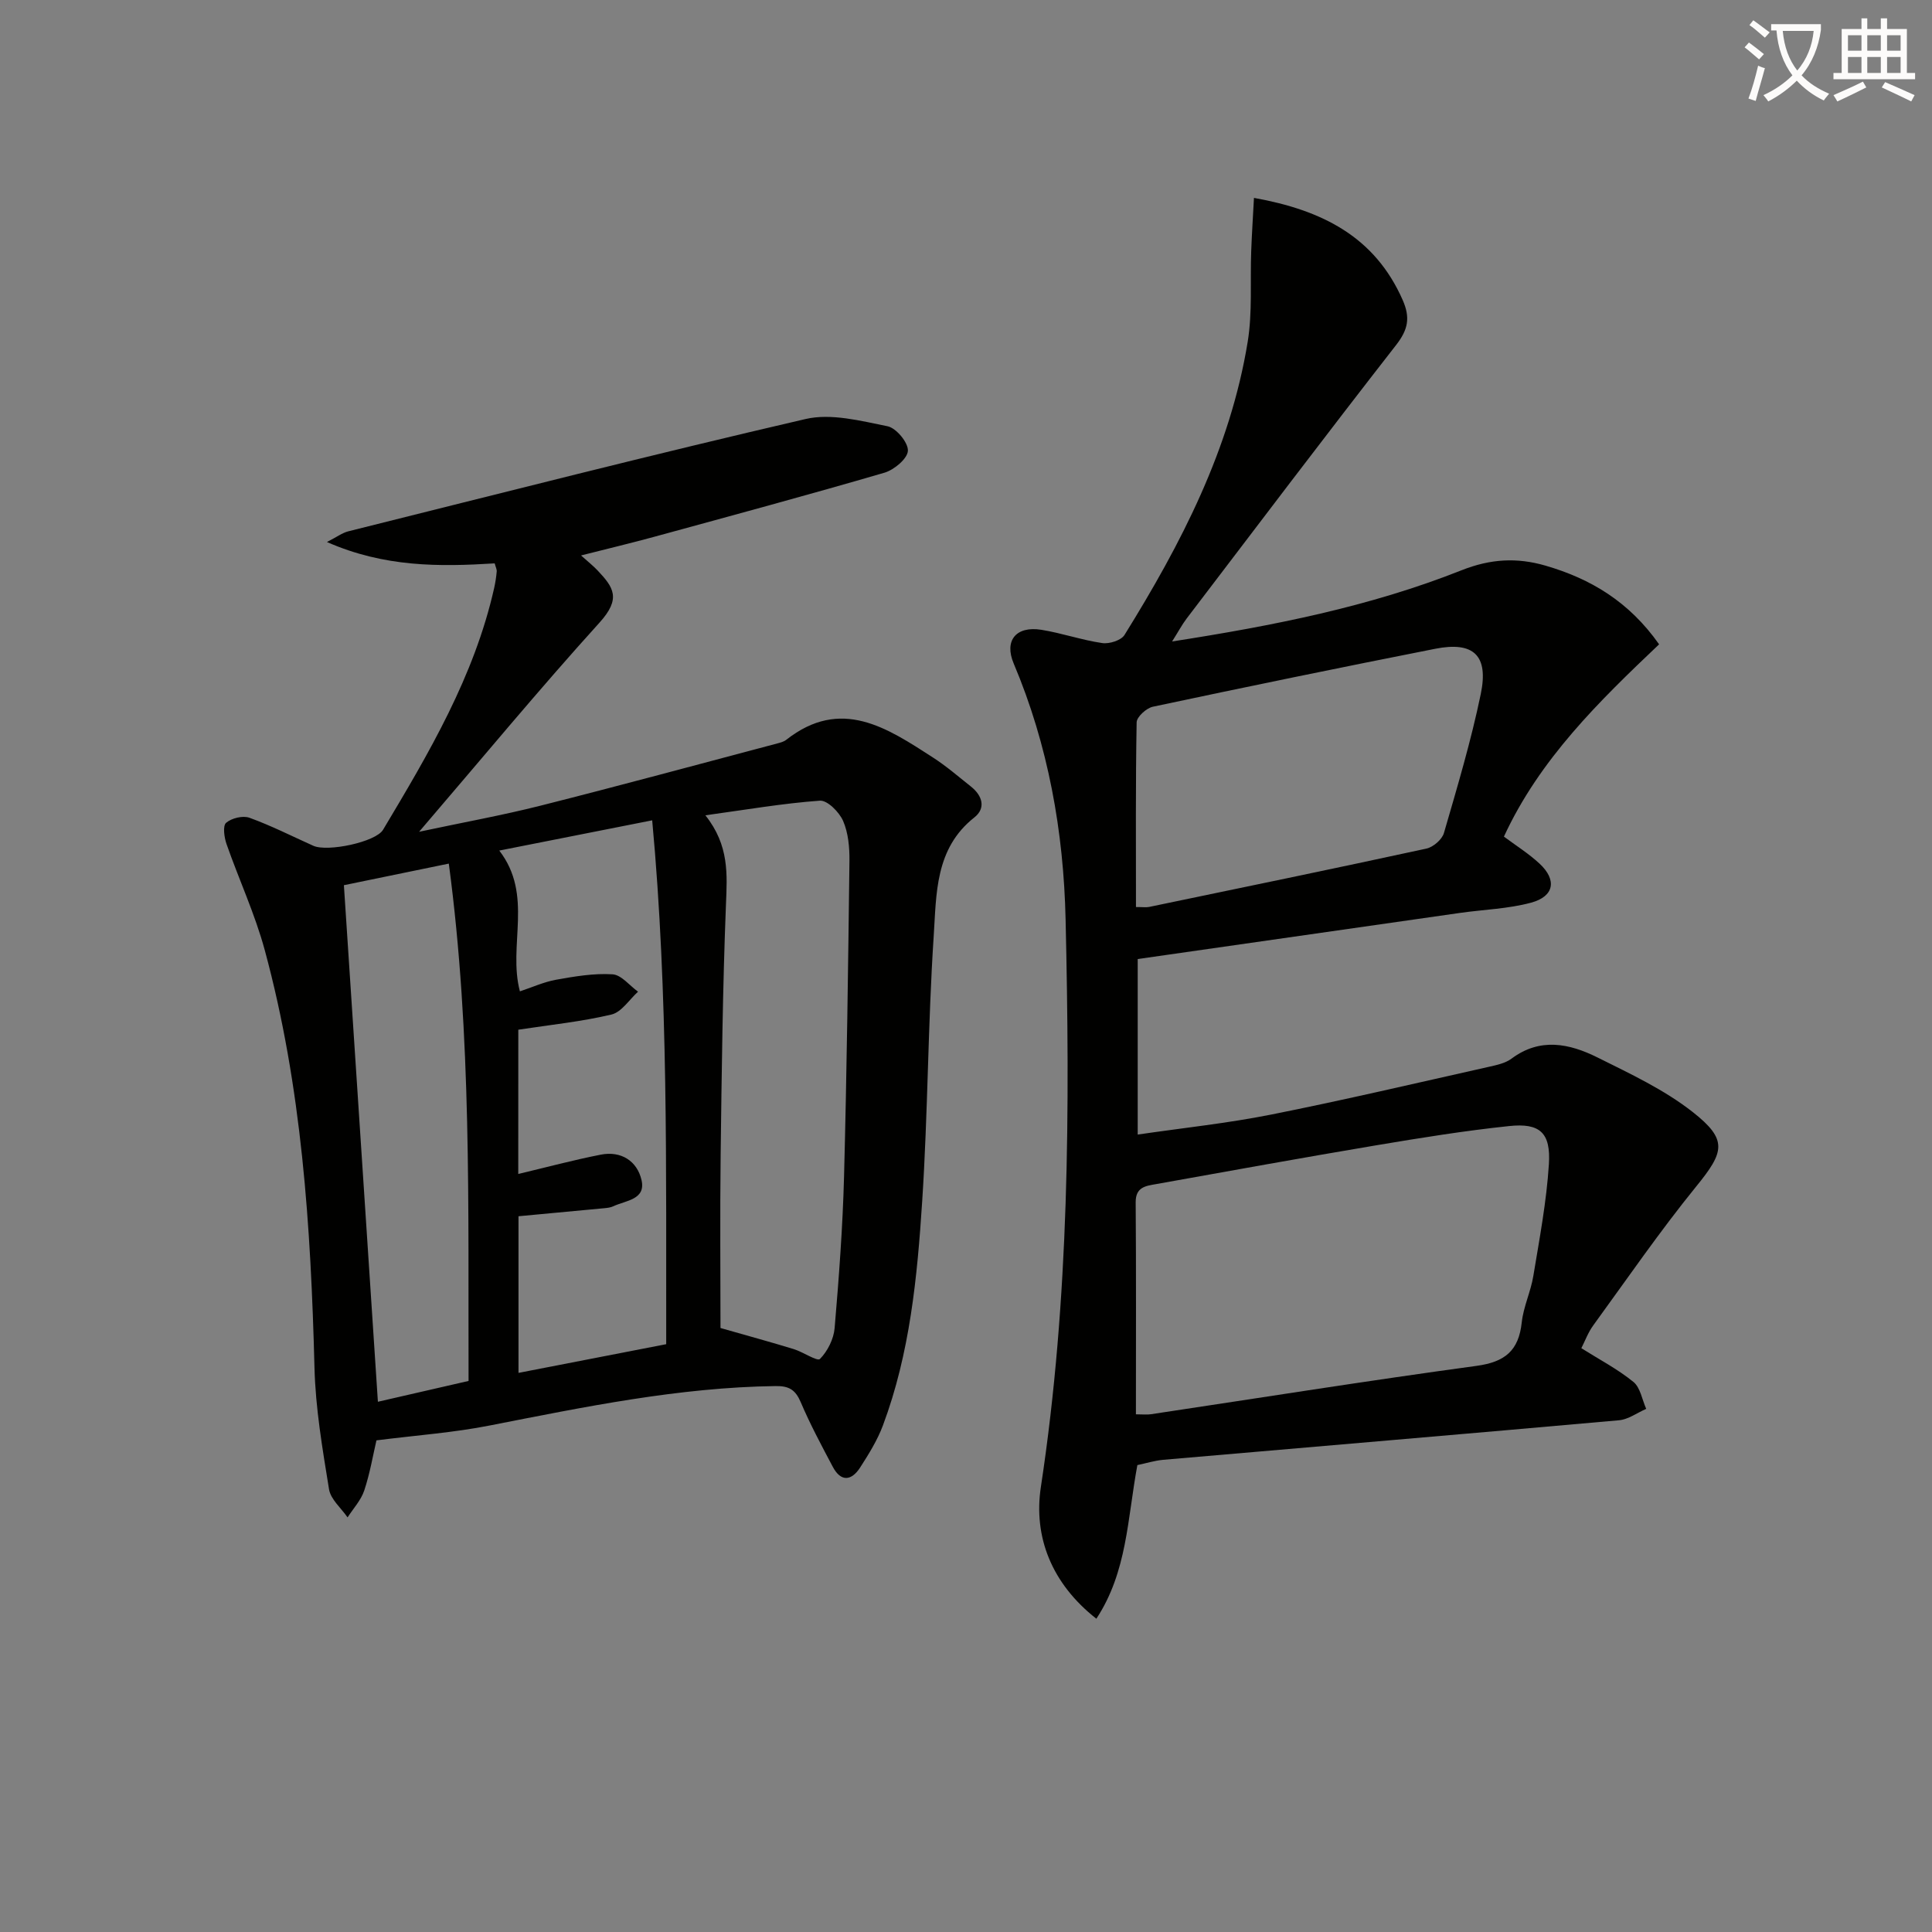
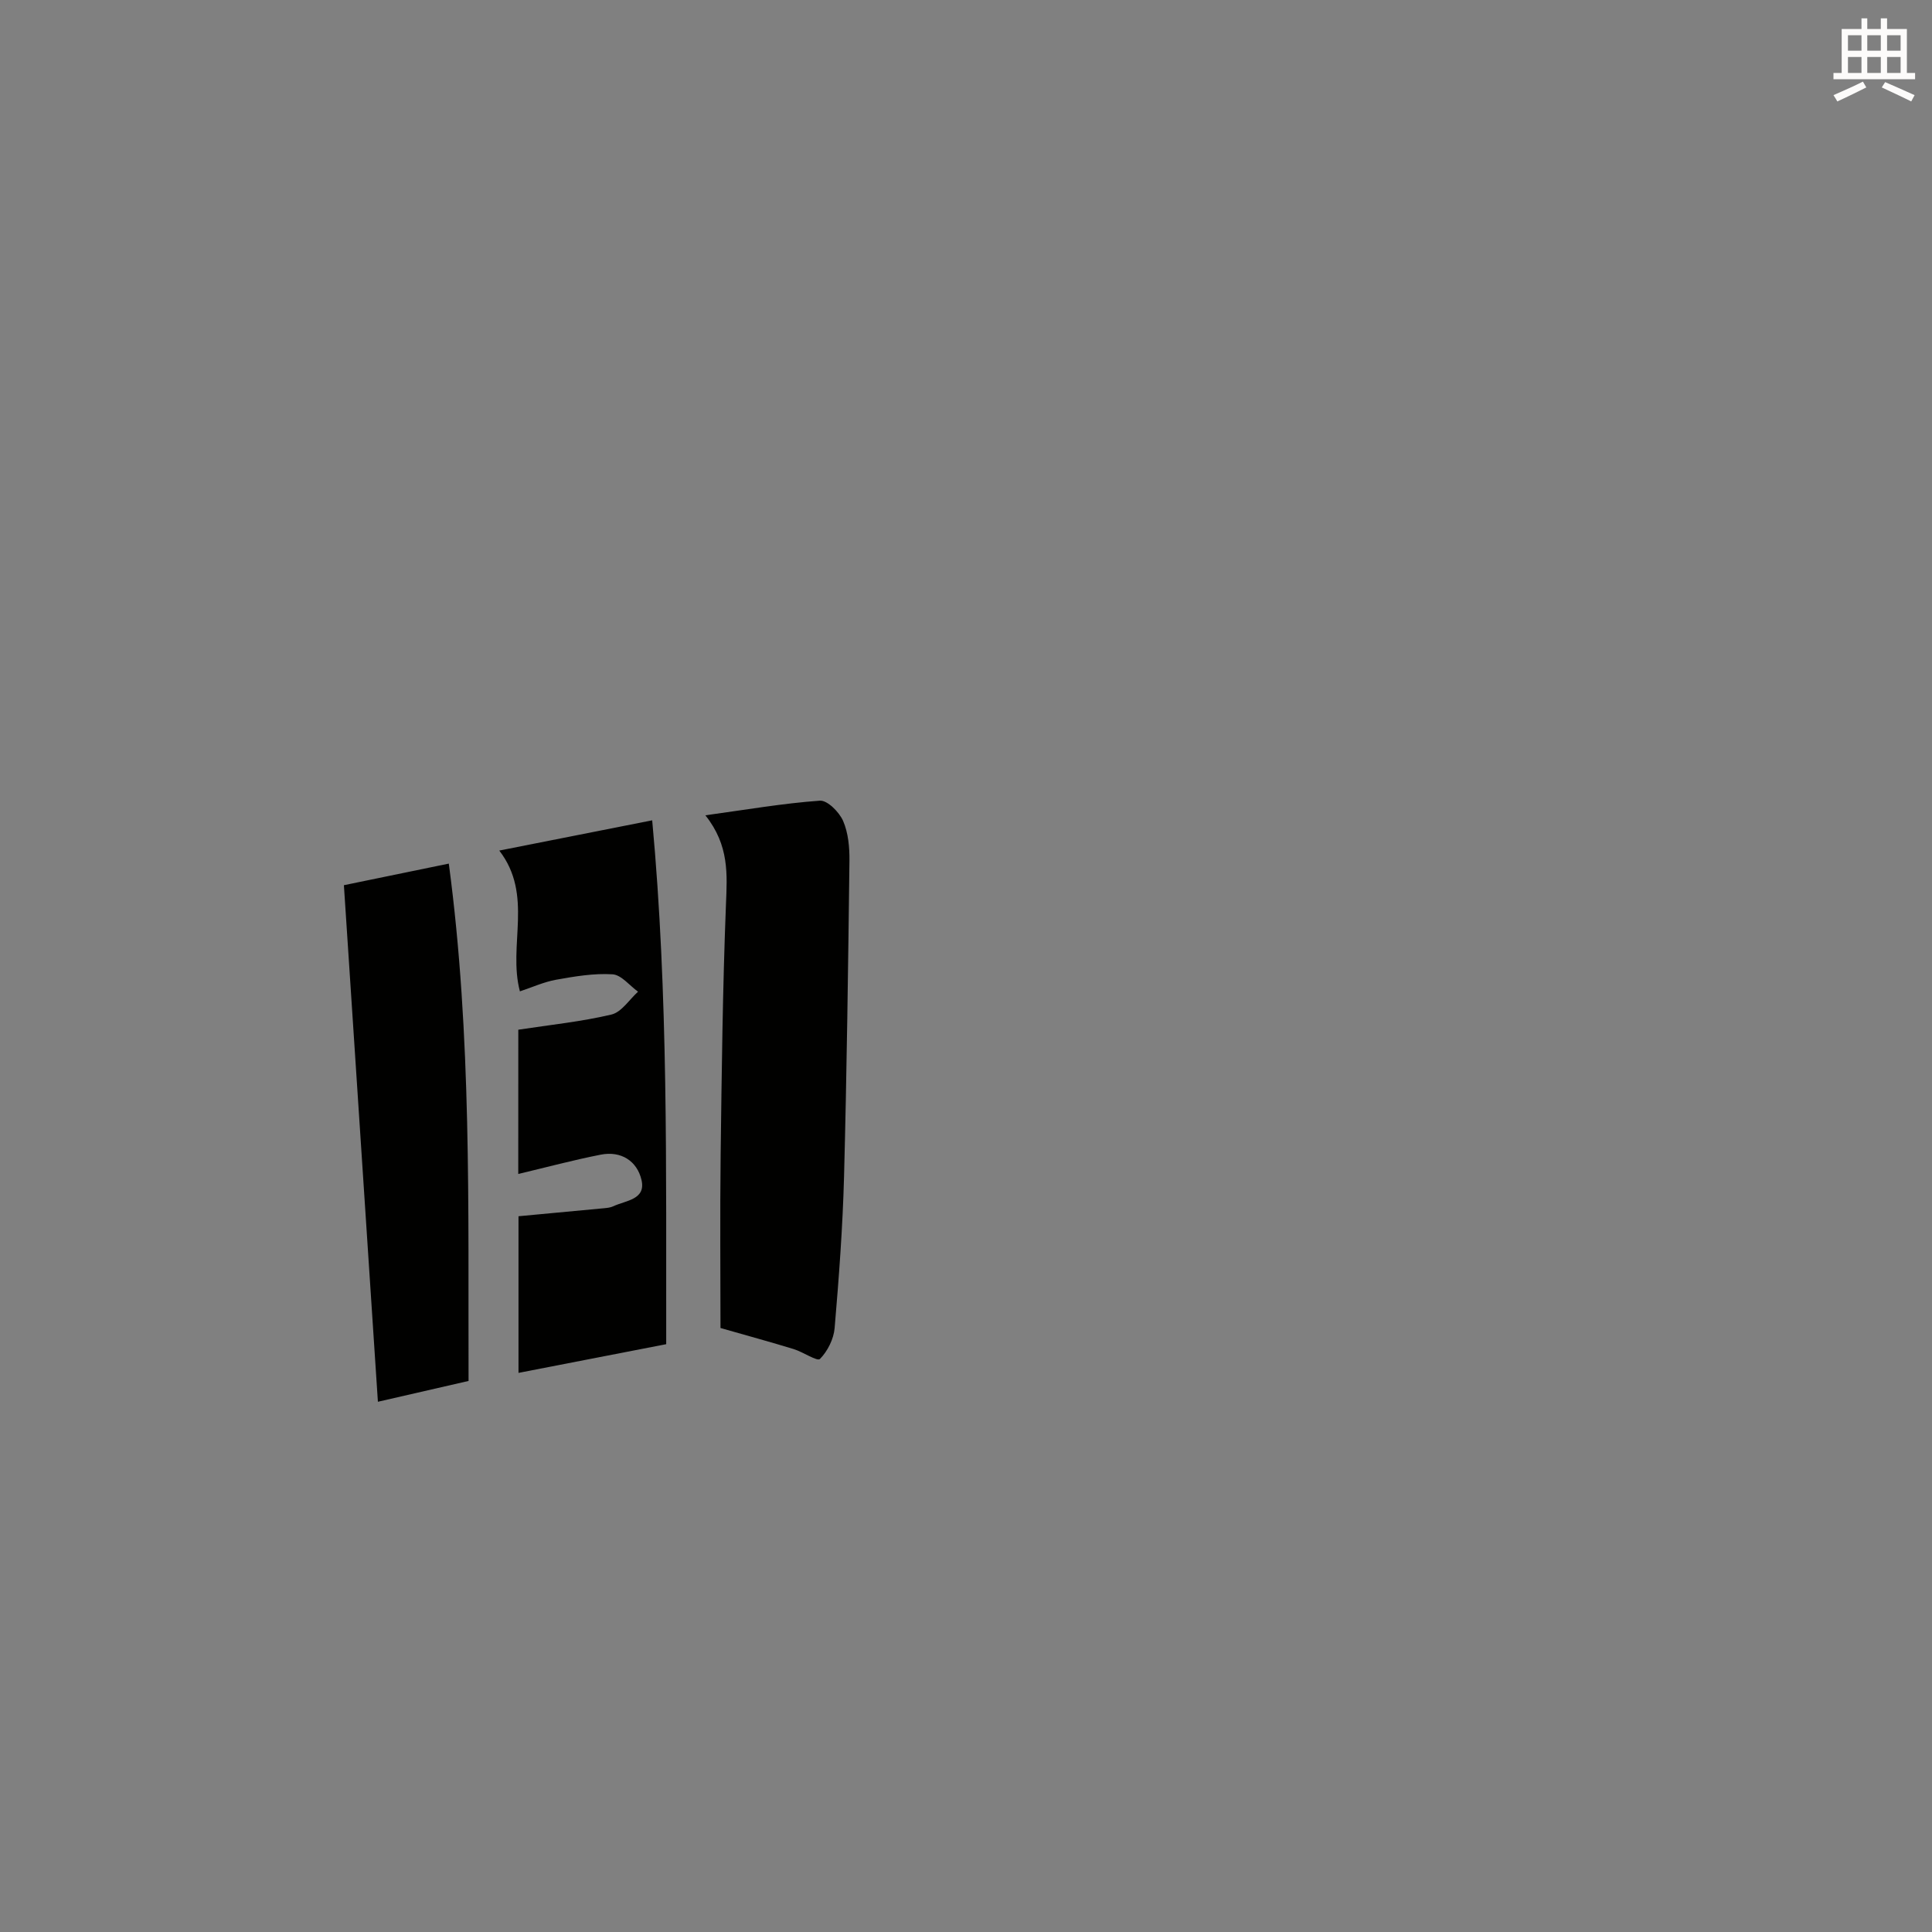
<svg xmlns="http://www.w3.org/2000/svg" enable-background="new 0 0 400 400" viewBox="0 0 400 400">
  <rect x="0" y="0" width="400" height="400" fill="#808080" stroke="none" />
-   <path d="m362.1 8.8c1.1.8 2.1 1.6 3.1 2.4l-1 1.1c-1.3-1.1-2.3-2-3-2.5zm1.9 4.8c.5.2.9.4 1.4.5-.6 2.3-1.3 4.5-1.9 6.8l-1.5-.5c.8-2.1 1.4-4.3 2-6.8zm-1-9.4c1.3.9 2.4 1.8 3.4 2.5l-1 1.1c-1.4-1.2-2.4-2.1-3.2-2.6zm3.7 2.2v-1.4h10.3v1.2c-.5 3.6-1.8 6.8-4 9.4 1.5 1.6 3.4 2.8 5.7 3.8-.3.4-.7.8-1.1 1.4-2.3-1.1-4.1-2.5-5.6-4.1-1.6 1.6-3.6 3.1-5.9 4.3-.3-.5-.7-.9-1-1.3 2.4-1.1 4.4-2.5 6-4.1-1.9-2.5-3-5.6-3.3-9.3h-1.1zm8.8 0h-6.4c.3 3.3 1.3 6 3 8.2 2-2.3 3.1-5.1 3.4-8.2z" fill="#fcfbfa" />
  <path d="m385.3 3.8h1.3v2.2h2.8v-2.2h1.3v2.2h4.1v9.1h1.7v1.3h-16.9v-1.3h1.7v-9.1h4.1v-2.2zm.4 13.1.7 1.2c-1.8.9-3.8 1.9-6 2.9-.2-.4-.5-.8-.8-1.3 2.3-1 4.3-1.9 6.1-2.8zm-3.1-6.4h2.8v-3.2h-2.8zm0 4.6h2.8v-3.3h-2.8zm4-4.6h2.8v-3.2h-2.8zm0 4.6h2.8v-3.3h-2.8zm3.7 1.9c2.1.9 4.1 1.8 6.1 2.7l-.7 1.3c-2.2-1.1-4.2-2-6.1-2.9zm3.2-9.7h-2.8v3.2h2.8zm-2.8 7.8h2.8v-3.3h-2.8z" fill="#fcfbfa" />
  <g fill="#010100">
-     <path d="m235.48 303.33c-2.07 11.1-2.09 22.08-8.49 31.81-9.3-7.3-13.05-16.99-11.49-27.27 5.93-39.04 6.02-78.29 5.12-117.55-.41-18.12-3.59-36.02-10.75-52.96-2-4.73.48-7.8 5.72-6.97 4.24.68 8.37 2.13 12.61 2.75 1.46.22 3.91-.55 4.61-1.67 11.72-18.87 21.88-38.47 25.51-60.69 1-6.14.49-12.53.73-18.81.13-3.58.37-7.16.57-11 14.1 2.53 25.02 8.02 30.8 21.17 1.6 3.65 1.11 6.1-1.36 9.28-14.62 18.75-28.96 37.71-43.37 56.63-.97 1.28-1.73 2.72-3.02 4.76 20.95-3.26 40.92-7.2 59.92-14.74 6.01-2.38 11.46-2.68 17.39-.96 9.37 2.72 17.31 7.47 23.52 16.29-12.42 11.79-24.72 23.76-32.13 39.81 2.45 1.83 5.11 3.49 7.37 5.59 3.64 3.38 3.06 6.79-1.75 8.09-4.75 1.28-9.81 1.42-14.72 2.12-22.17 3.16-44.34 6.34-66.72 9.55v36.34c9.33-1.37 18.54-2.33 27.58-4.13 15.12-3.01 30.14-6.54 45.18-9.91 1.6-.36 3.38-.74 4.65-1.69 5.91-4.41 11.98-3.12 17.75-.25 6.79 3.38 13.83 6.67 19.73 11.3 7.36 5.78 6.56 8.27.73 15.44-7.52 9.26-14.3 19.12-21.32 28.77-1.06 1.46-1.7 3.23-2.45 4.7 3.7 2.33 7.51 4.32 10.78 6.98 1.44 1.17 1.8 3.68 2.65 5.58-1.87.81-3.7 2.19-5.63 2.36-31.46 2.81-62.93 5.46-94.4 8.19-1.79.17-3.54.72-5.32 1.09zm-.3-10.51c1.47 0 2.31.11 3.12-.02 22.46-3.37 44.89-6.95 67.39-10.01 5.89-.8 8.74-3.14 9.37-8.99.35-3.26 1.87-6.38 2.4-9.63 1.27-7.68 2.73-15.37 3.22-23.12.42-6.54-1.86-8.59-8.24-7.91-9.22.97-18.4 2.45-27.55 3.99-15.21 2.56-30.38 5.31-45.56 8.03-2.08.37-4.22.58-4.2 3.75.11 14.46.05 28.91.05 43.91zm.01-105.03c1.42 0 2.1.11 2.73-.02 19.15-3.98 38.3-7.93 57.41-12.08 1.41-.31 3.23-1.88 3.62-3.22 2.77-9.54 5.62-19.08 7.63-28.79 1.66-8.01-1.51-10.92-9.42-9.36-19.52 3.85-39.01 7.86-58.47 12-1.34.28-3.34 2.1-3.36 3.23-.23 12.63-.14 25.26-.14 38.24z" />
-     <path d="m77.94 298.21c-.71 3.03-1.34 6.81-2.53 10.39-.67 2.01-2.27 3.72-3.45 5.56-1.33-1.93-3.5-3.73-3.84-5.83-1.35-8.34-2.8-16.76-3.01-25.18-.75-29.15-2.62-58.14-10.29-86.42-2.03-7.49-5.35-14.63-7.92-21.98-.48-1.38-.81-3.76-.09-4.39 1.13-.98 3.47-1.55 4.84-1.05 4.51 1.63 8.83 3.83 13.22 5.8 2.94 1.32 12.92-.77 14.44-3.32 9.47-15.84 18.88-31.73 23-50.04.25-1.13.43-2.28.53-3.43.04-.44-.22-.91-.42-1.68-11.43.71-22.81.82-34.73-4.42 2.06-1.05 3.18-1.91 4.44-2.22 31.53-7.87 63.01-15.92 94.67-23.25 5.28-1.22 11.39.38 16.95 1.5 1.8.36 4.31 3.39 4.22 5.08-.08 1.63-2.85 3.95-4.86 4.54-15.76 4.6-31.61 8.88-47.45 13.21-4.93 1.35-9.89 2.53-15.36 3.92 1.47 1.32 2.5 2.13 3.39 3.07 3.36 3.55 4.96 5.84.42 10.85-12.49 13.79-24.35 28.14-37.34 43.29 9.15-1.95 17.18-3.4 25.08-5.39 16.4-4.14 32.73-8.57 49.08-12.9.64-.17 1.34-.35 1.84-.74 11.35-8.93 20.88-2.48 30.37 3.64 2.78 1.79 5.31 3.98 7.9 6.04 2.35 1.87 3.13 4.45.69 6.38-8.19 6.45-7.84 15.87-8.42 24.61-1.2 18.26-1.19 36.59-2.38 54.85-1.02 15.72-2.54 31.47-8.13 46.42-1.15 3.07-2.94 5.95-4.73 8.73-1.8 2.78-3.99 2.99-5.66-.18-2.33-4.4-4.69-8.8-6.63-13.37-1.09-2.55-2.41-3.37-5.2-3.33-20.06.27-39.56 4.32-59.12 8.15-7.43 1.48-15.06 2.02-23.52 3.09zm71.23-23.26c5.69 1.62 10.44 2.92 15.14 4.36 1.94.59 4.9 2.61 5.45 2.05 1.58-1.6 2.85-4.13 3.04-6.39.89-10.43 1.67-20.88 1.95-31.34.57-21.8.85-43.6 1.12-65.41.03-2.78-.24-5.79-1.32-8.27-.8-1.82-3.25-4.29-4.8-4.18-7.63.55-15.21 1.86-23.71 3.03 4.98 6.26 4.51 12.26 4.26 18.51-.68 17.29-.88 34.6-1.1 51.91-.15 12.44-.03 24.9-.03 35.73zm-41.87-31.89c5.84-1.39 11.42-2.89 17.08-4 4.22-.83 7.53 1.32 8.44 5.25.94 4.08-3.27 4.22-5.81 5.42-.58.28-1.28.36-1.94.42-5.86.56-11.73 1.1-17.72 1.66v32.43c10.37-2.01 20.39-3.96 30.58-5.94-.05-36.27.46-72.2-2.9-108.46-11.29 2.23-21.42 4.24-31.66 6.26 7.14 9.27 1.74 19.6 4.27 29.15 2.5-.82 4.94-1.95 7.51-2.41 3.85-.69 7.8-1.36 11.66-1.12 1.83.11 3.53 2.33 5.29 3.6-1.82 1.64-3.41 4.23-5.51 4.73-6.24 1.48-12.67 2.13-19.28 3.14-.01 9.77-.01 19.69-.01 29.87zm-10.29 42.85c-.11-35.92.68-71.4-4.09-107.11-8.05 1.66-15.12 3.11-21.72 4.47 2.37 35.98 4.69 71.23 7.04 106.95 6.34-1.46 12.28-2.82 18.77-4.31z" />
+     <path d="m77.94 298.21zm71.23-23.26c5.69 1.62 10.44 2.92 15.14 4.36 1.94.59 4.9 2.61 5.45 2.05 1.58-1.6 2.85-4.13 3.04-6.39.89-10.43 1.67-20.88 1.95-31.34.57-21.8.85-43.6 1.12-65.41.03-2.78-.24-5.79-1.32-8.27-.8-1.82-3.25-4.29-4.8-4.18-7.63.55-15.21 1.86-23.71 3.03 4.98 6.26 4.51 12.26 4.26 18.51-.68 17.29-.88 34.6-1.1 51.91-.15 12.44-.03 24.9-.03 35.73zm-41.87-31.89c5.84-1.39 11.42-2.89 17.08-4 4.22-.83 7.53 1.32 8.44 5.25.94 4.08-3.27 4.22-5.81 5.42-.58.28-1.28.36-1.94.42-5.86.56-11.73 1.1-17.72 1.66v32.43c10.37-2.01 20.39-3.96 30.58-5.94-.05-36.27.46-72.2-2.9-108.46-11.29 2.23-21.42 4.24-31.66 6.26 7.14 9.27 1.74 19.6 4.27 29.15 2.5-.82 4.94-1.95 7.51-2.41 3.85-.69 7.8-1.36 11.66-1.12 1.83.11 3.53 2.33 5.29 3.6-1.82 1.64-3.41 4.23-5.51 4.73-6.24 1.48-12.67 2.13-19.28 3.14-.01 9.77-.01 19.69-.01 29.87zm-10.29 42.85c-.11-35.92.68-71.4-4.09-107.11-8.05 1.66-15.12 3.11-21.72 4.47 2.37 35.98 4.69 71.23 7.04 106.95 6.34-1.46 12.28-2.82 18.77-4.31z" />
  </g>
</svg>